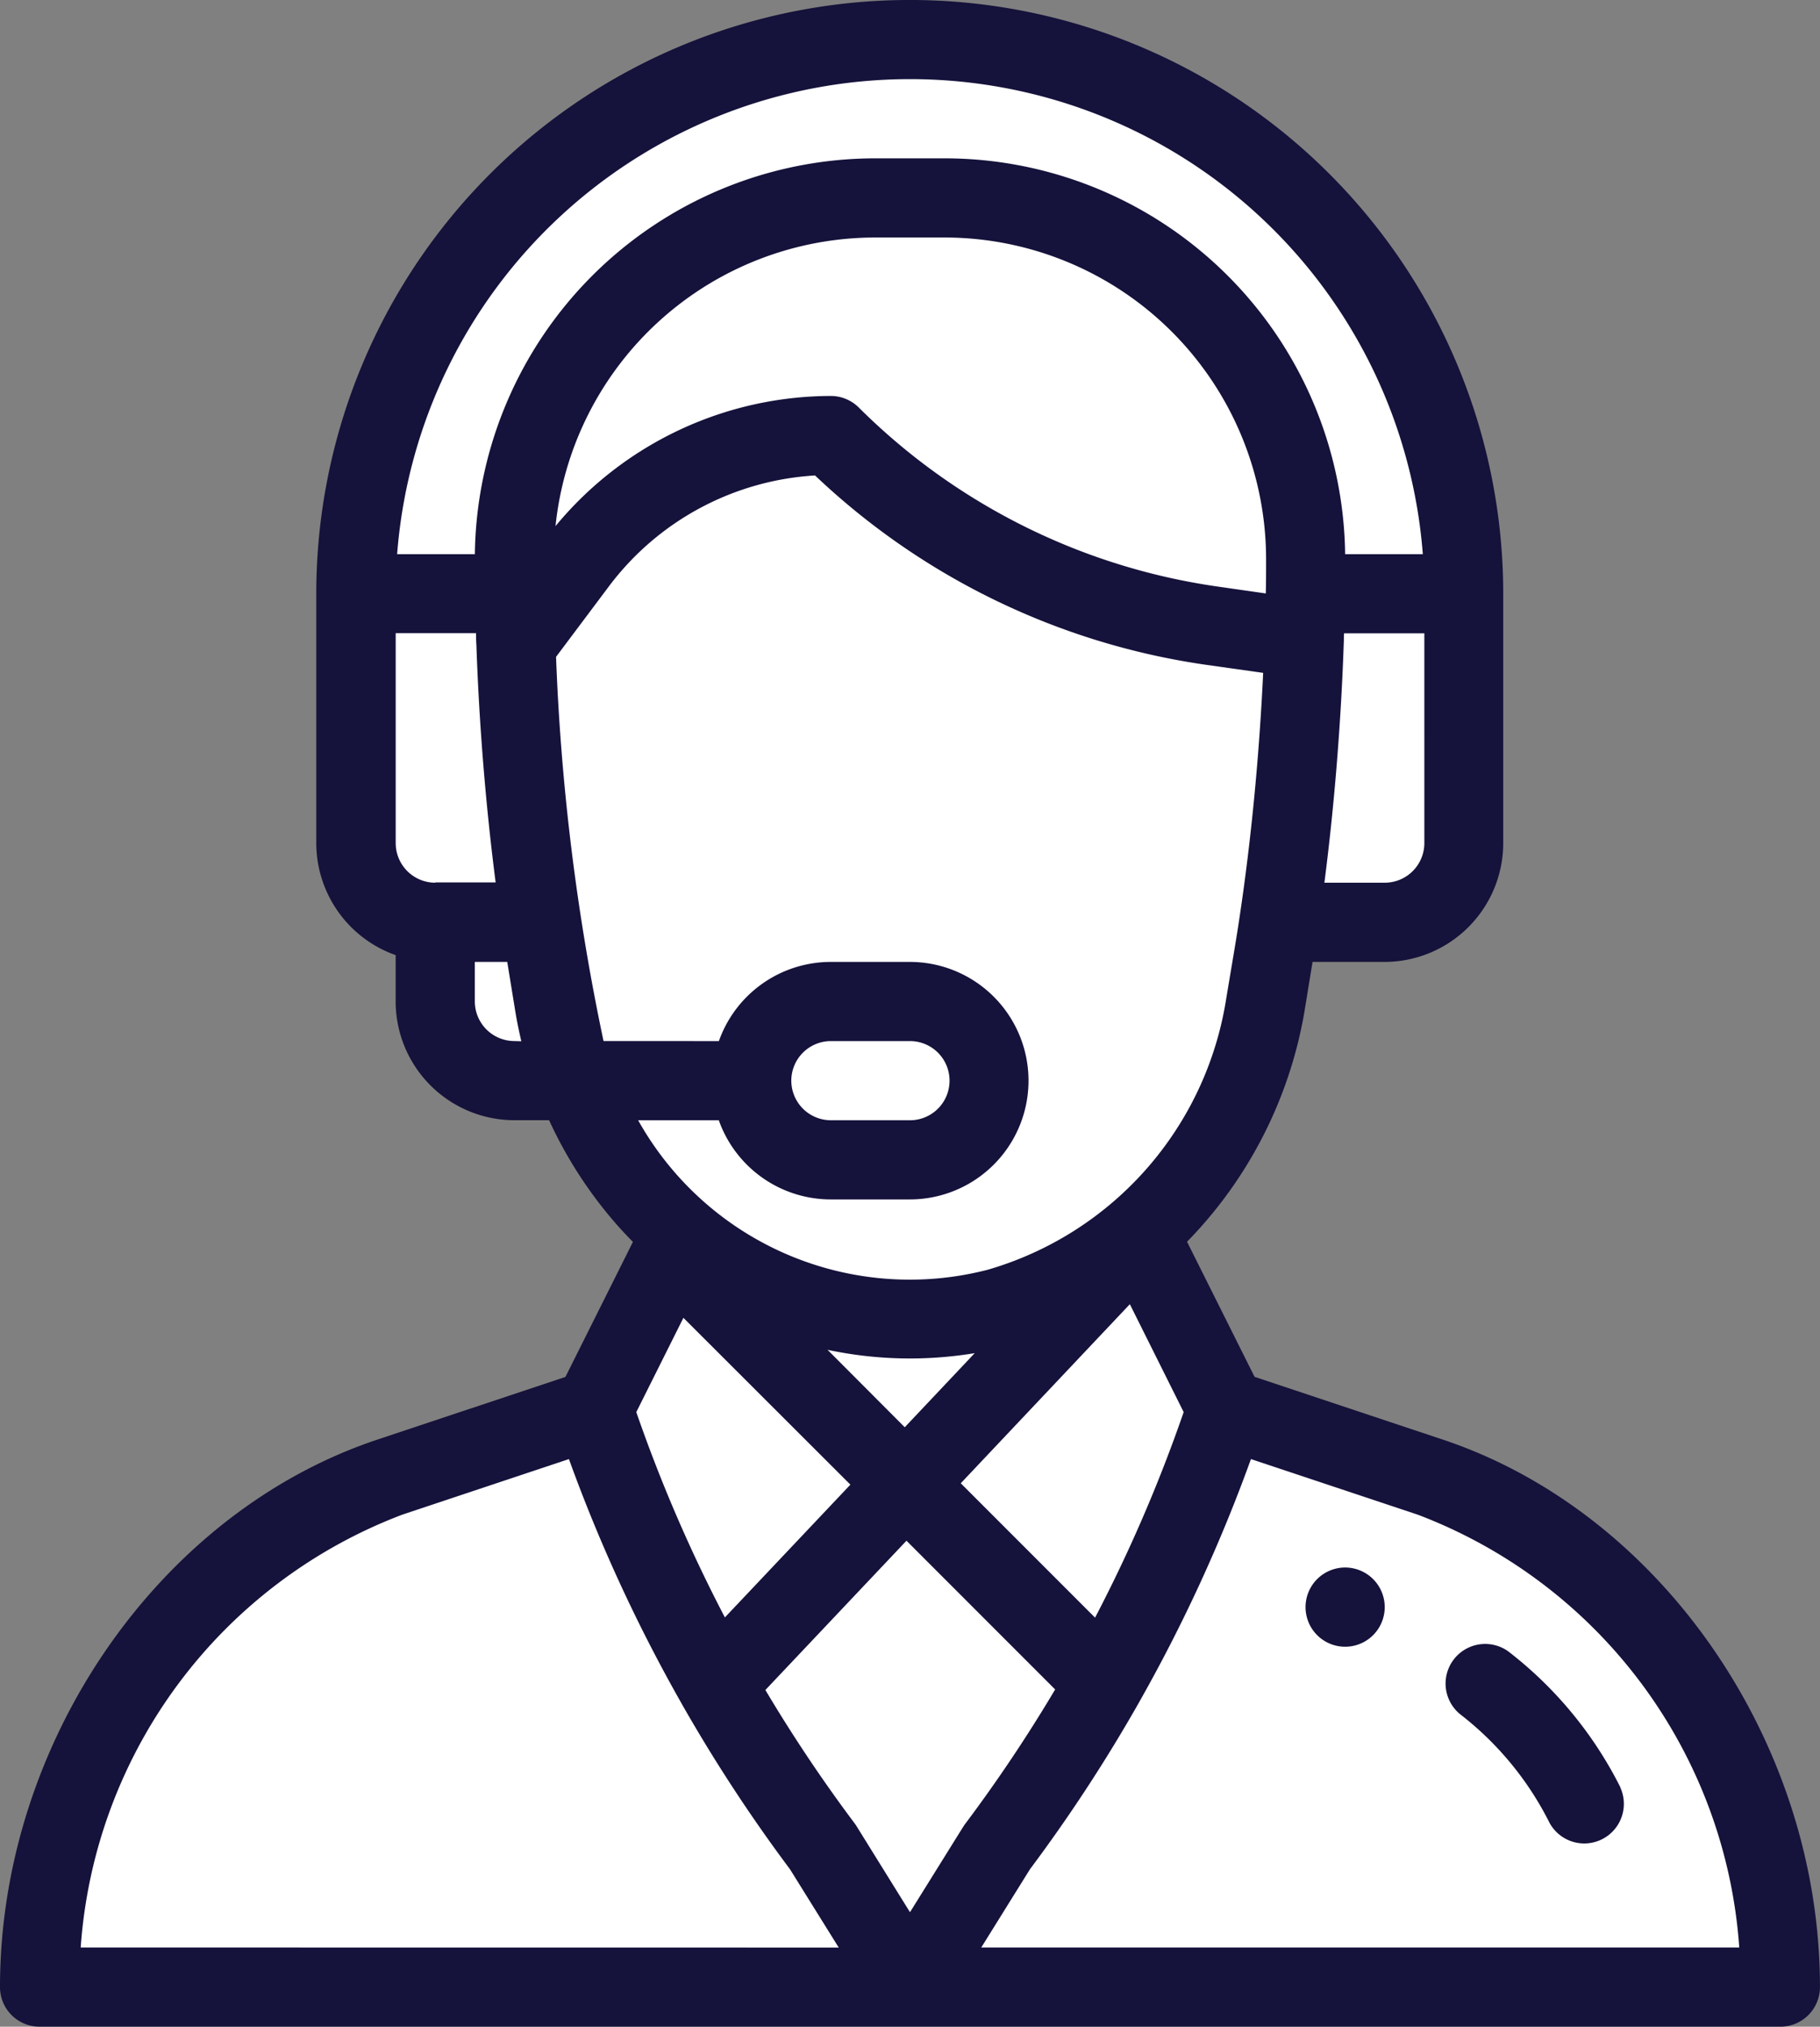
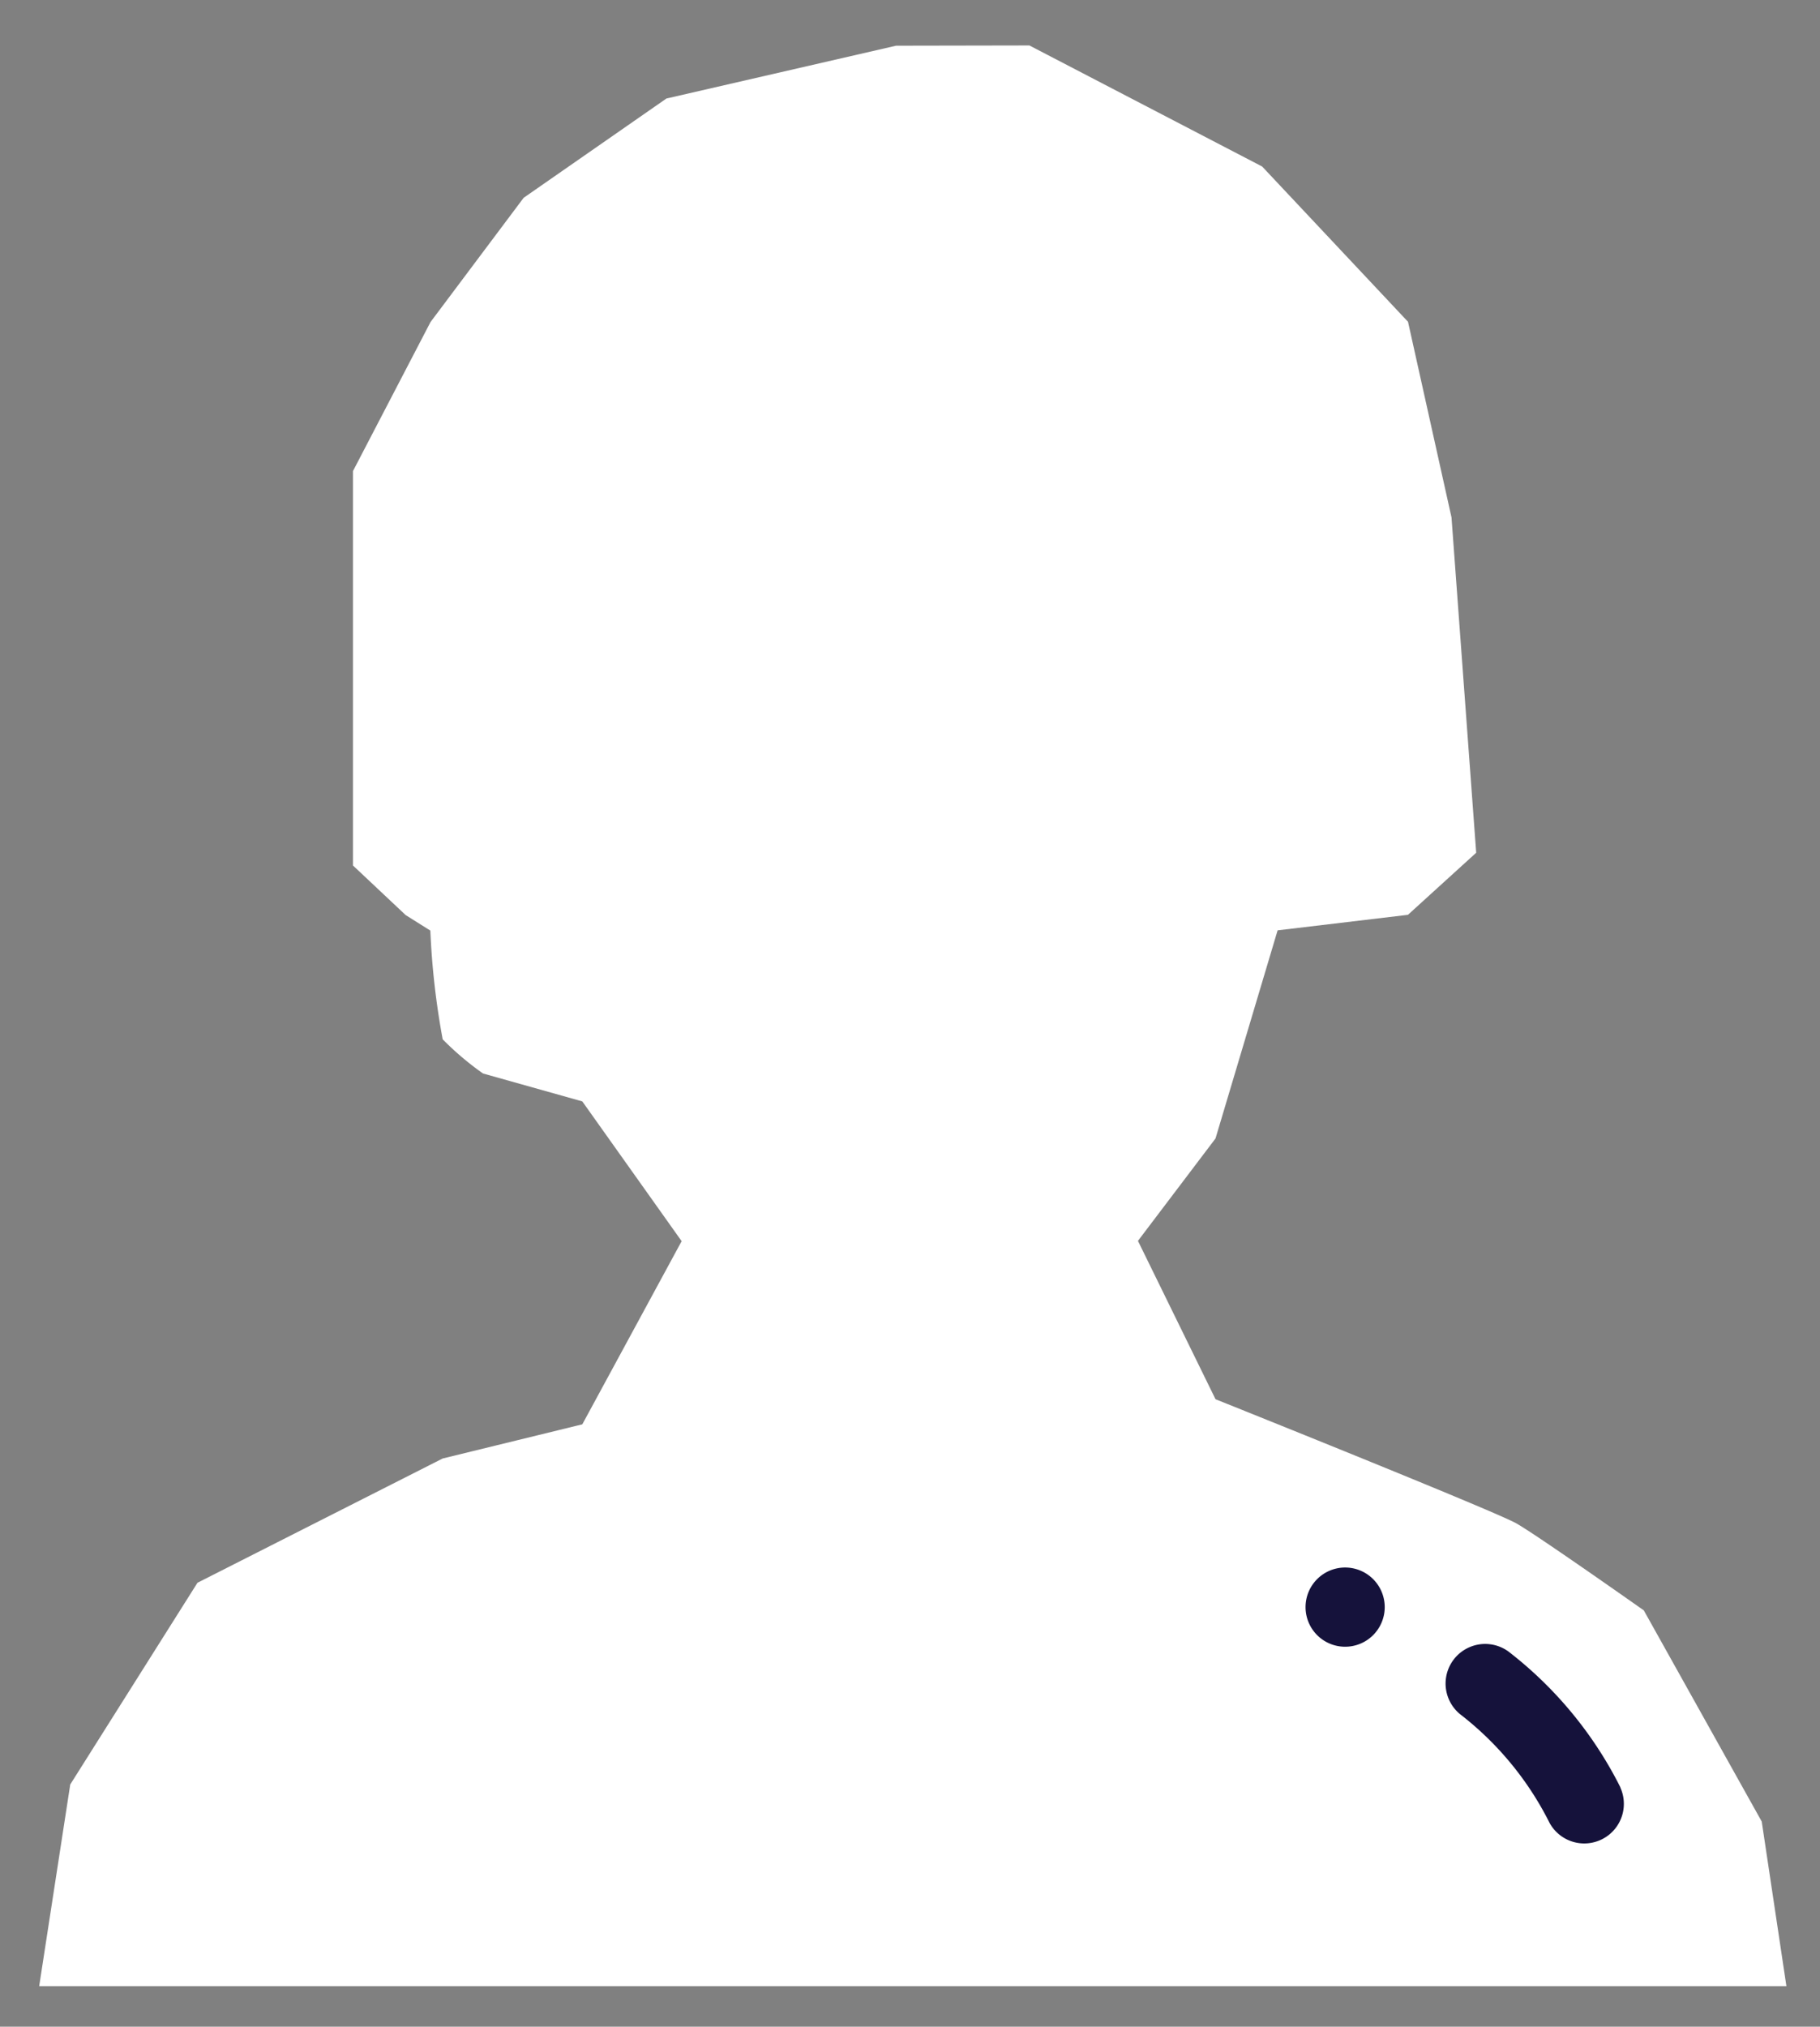
<svg xmlns="http://www.w3.org/2000/svg" width="44.229" height="49.229" viewBox="0 0 44.229 49.229">
  <rect x="0" y="0" width="44.229" height="49.229" fill="#808080" stroke="none" />
  <g id="Group_865" data-name="Group 865" transform="translate(9166.189 23741.229)">
    <path id="Path_734" data-name="Path 734" d="M-9144.413-23740.119l-5.581,1.283-3.47,2.412-2.263,3.018-1.885,3.621v9.578l1.281,1.205.6.377a18.823,18.823,0,0,0,.3,2.641,7.168,7.168,0,0,0,.98.83l2.413.678,2.414,3.395-2.414,4.449-3.394.83-5.958,3.018-3.092,4.9-.755,4.9h42.461l-.6-4-2.866-5.129s-2.565-1.809-3.093-2.111-7.315-3.018-7.315-3.018l-1.885-3.846,1.885-2.488,1.509-5.055,3.167-.377,1.659-1.508-.6-8.145-1.057-4.752-3.544-3.771-5.657-2.941Z" fill="#fff" />
    <g id="support" transform="translate(-9192.189 -23741.229)">
      <g id="Group_860" data-name="Group 860" transform="translate(57.729 38.075)">
        <g id="Group_859" data-name="Group 859">
          <path id="Path_731" data-name="Path 731" d="M356.961,396a.962.962,0,1,0,.961.961A.962.962,0,0,0,356.961,396Z" transform="translate(-356 -396)" fill="#15123b" />
        </g>
      </g>
      <g id="Group_862" data-name="Group 862" transform="translate(26)">
        <g id="Group_861" data-name="Group 861" transform="translate(0)">
-           <path id="Path_732" data-name="Path 732" d="M61.058,34.966l-4.57-1.523-1.641-3.281a10.531,10.531,0,0,0,2.85-5.571l.2-1.226h1.75a2.888,2.888,0,0,0,2.884-2.884V14.422a14.422,14.422,0,0,0-28.845,0V20.48A2.889,2.889,0,0,0,35.615,23.2v1.127A2.888,2.888,0,0,0,38.5,27.21h.844a10.431,10.431,0,0,0,1.613,2.5c.136.157.278.308.424.456l-1.64,3.279-4.57,1.523C29.857,36.738,26,42.332,26,48.267a.961.961,0,0,0,.961.961H69.267a.962.962,0,0,0,.961-.961C70.229,42.332,66.372,36.738,61.058,34.966ZM60.614,20.48a.963.963,0,0,1-.961.961H58.185c.244-1.893.407-3.908.473-5.892,0-.056,0-.11.005-.165h1.951Zm-24.037.961a.963.963,0,0,1-.961-.961v-5.1h1.952q0,.15.01.3v.01h0c.067,1.93.228,3.892.467,5.744H36.576ZM38.5,25.287a.963.963,0,0,1-.961-.961v-.961h.788l.2,1.227c.039.233.087.465.142.7Zm-.96-11.826H35.651a12.5,12.5,0,0,1,24.926,0H58.689a9.738,9.738,0,0,0-9.714-9.615H47.254A9.738,9.738,0,0,0,37.54,13.461Zm9.714-7.692h1.721A7.818,7.818,0,0,1,56.768,13.6c0,.3,0,.566-.007.806,0,0,0,.006,0,.009l-1.2-.172A15.45,15.45,0,0,1,46.871,9.9a.962.962,0,0,0-.68-.282A8.7,8.7,0,0,0,39.5,12.779,7.816,7.816,0,0,1,47.254,5.769ZM40.667,25.287a54.958,54.958,0,0,1-1.154-9.332l1.294-1.725a6.768,6.768,0,0,1,5-2.681,17.391,17.391,0,0,0,9.474,4.595l1.416.2c-.095,2.008-.288,4.023-.565,5.876v0c-.088.6-.157.979-.335,2.05A8.167,8.167,0,0,1,50,30.843a7.565,7.565,0,0,1-8.492-3.632h1.96a2.889,2.889,0,0,0,2.719,1.923h1.923a2.884,2.884,0,1,0,0-5.769H46.191a2.886,2.886,0,0,0-2.721,1.923Zm5.444,7.5a9.644,9.644,0,0,0,3.576.081l-1.7,1.8Zm.555,3.275-3.05,3.225A36.633,36.633,0,0,1,41.463,34.3l1.145-2.29Zm6.791-4.383L54.765,34.3a36.624,36.624,0,0,1-2.153,4.993l-3.264-3.264ZM45.23,26.249a.962.962,0,0,1,.961-.961h1.923a.961.961,0,1,1,0,1.923H46.191A.963.963,0,0,1,45.23,26.249ZM27.961,47.305A12.151,12.151,0,0,1,35.779,36.79l4.047-1.349a38.543,38.543,0,0,0,2.737,5.936l.005.01h0A38.554,38.554,0,0,0,45.2,45.407l1.183,1.9Zm20.153-.857-1.3-2.093q-.022-.035-.047-.068A36.66,36.66,0,0,1,44.6,41.05l3.429-3.626,3.613,3.613a36.619,36.619,0,0,1-2.174,3.249C49.418,44.349,49.485,44.25,48.114,46.448Zm1.732.857,1.183-1.9a38.539,38.539,0,0,0,2.65-4.051l.014-.026,0,0A38.512,38.512,0,0,0,56.4,35.441L60.45,36.79a12.151,12.151,0,0,1,7.817,10.515H49.846Z" transform="translate(-26 0)" fill="#15123b" />
-         </g>
+           </g>
      </g>
      <g id="Group_864" data-name="Group 864" transform="translate(61.108 39.91)">
        <g id="Group_863" data-name="Group 863">
          <path id="Path_733" data-name="Path 733" d="M395.409,418.592a9.613,9.613,0,0,0-2.722-3.3.962.962,0,0,0-1.173,1.524,7.678,7.678,0,0,1,2.174,2.64.962.962,0,0,0,1.72-.859Z" transform="translate(-391.139 -415.088)" fill="#15123b" />
        </g>
      </g>
    </g>
  </g>
</svg>